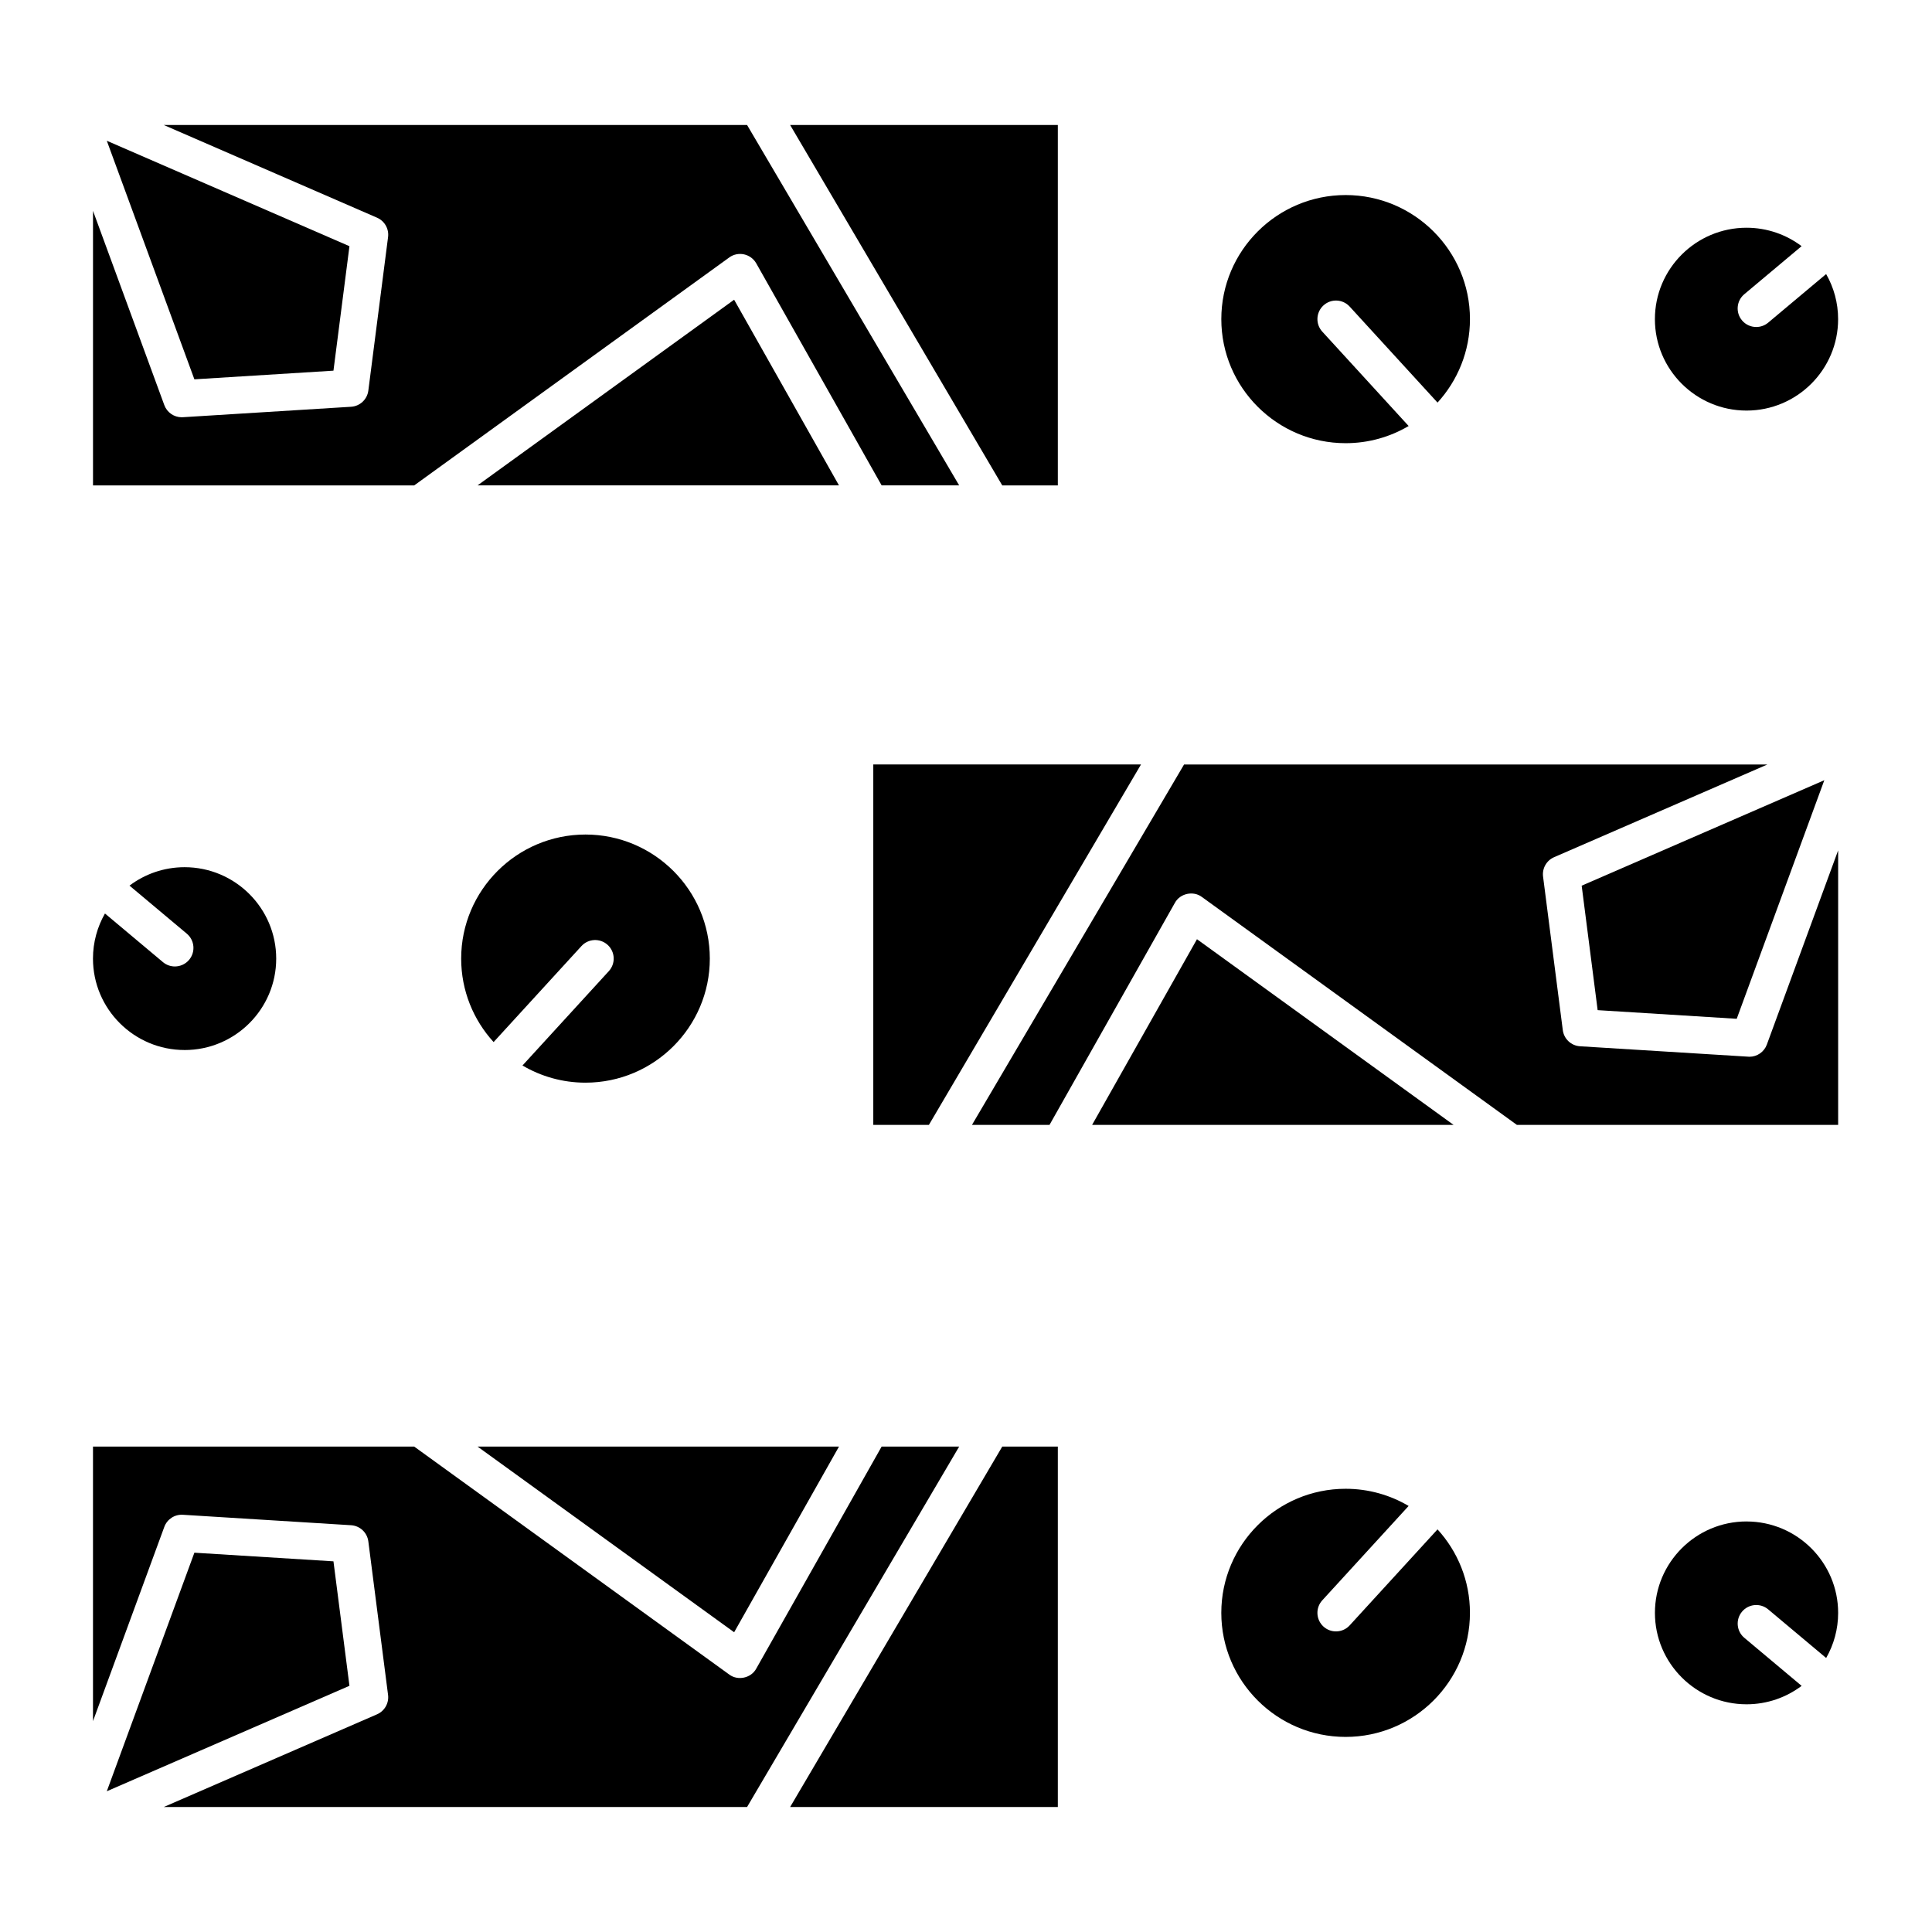
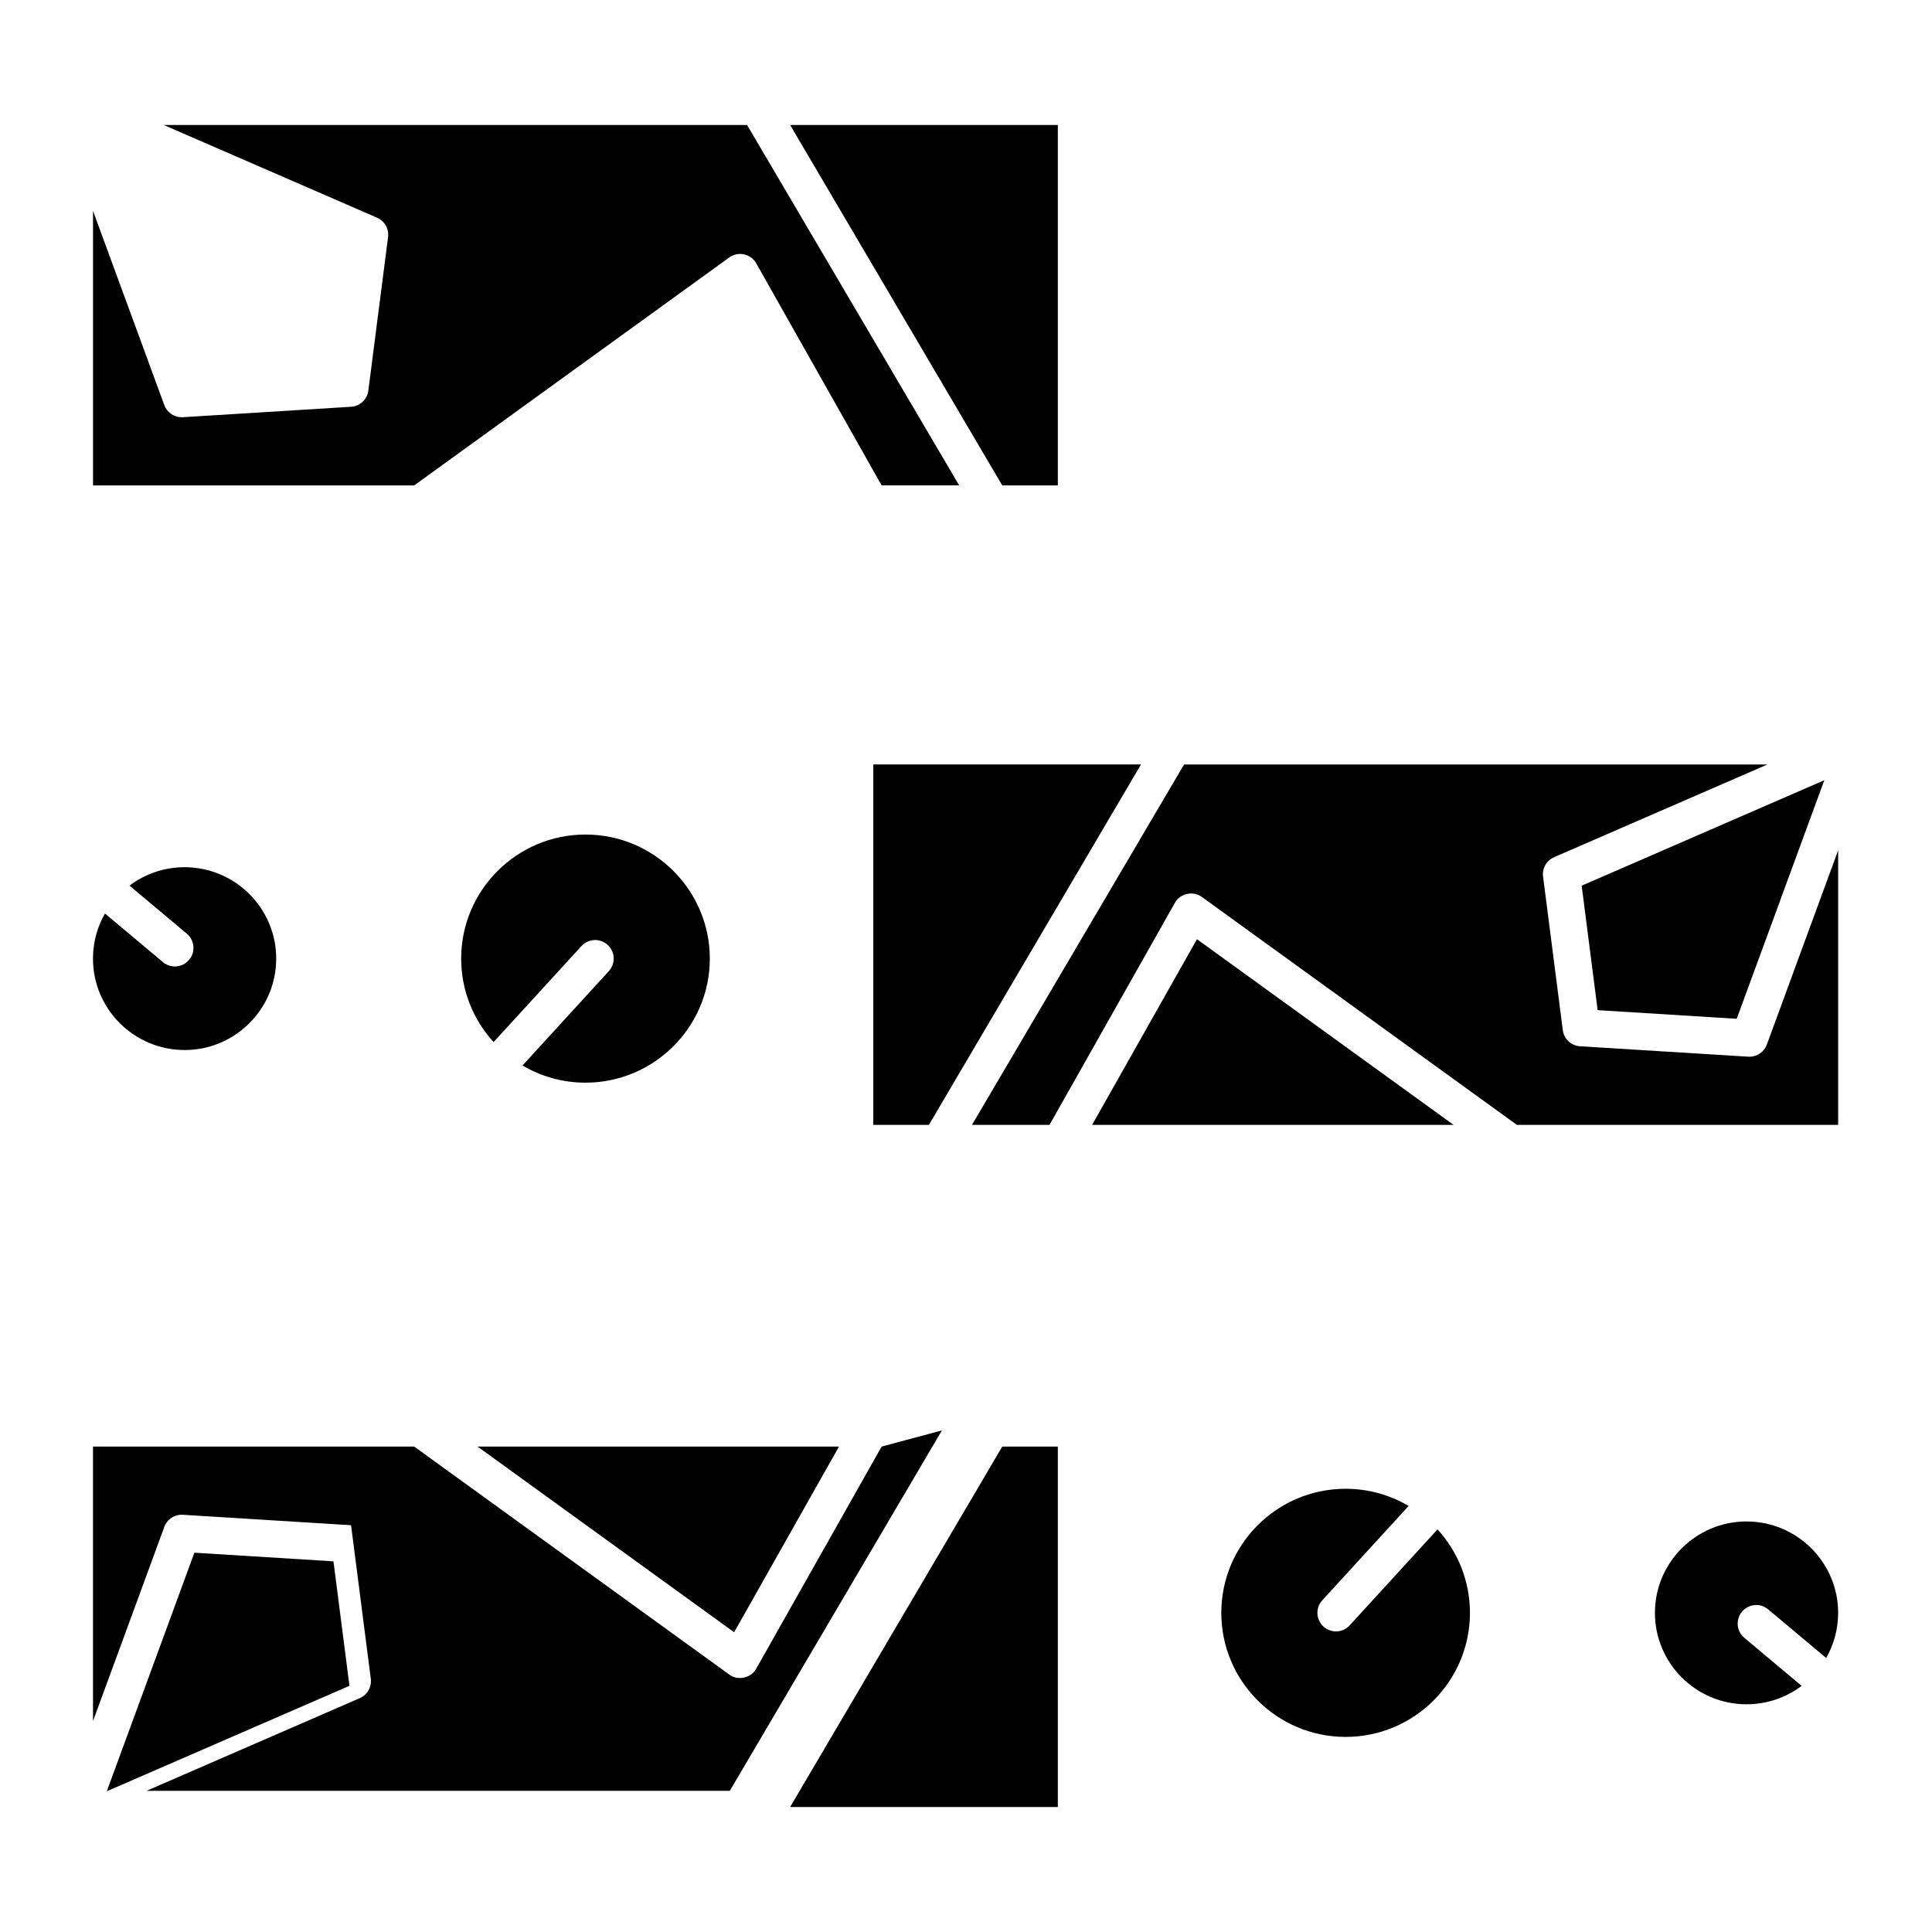
<svg xmlns="http://www.w3.org/2000/svg" fill="#000000" width="800px" height="800px" version="1.1" viewBox="144 144 512 512">
  <g>
    <path d="m274.81 420.16 23.281-25.441c1.836-2.004 4.945-2.144 6.949-0.309 2.004 1.836 2.141 4.945 0.309 6.949l-22.883 25.008c4.898 2.887 10.605 4.551 16.695 4.551 18.168 0 32.949-14.75 32.949-32.879 0-18.129-14.781-32.879-32.949-32.879-18.168 0-32.945 14.75-32.945 32.879 0 8.512 3.258 16.277 8.594 22.121z" />
    <path d="m192.92 422.27c13.387 0 24.277-10.867 24.277-24.227s-10.891-24.227-24.277-24.227c-5.477 0-10.531 1.82-14.602 4.883l15.188 12.734c2.082 1.746 2.356 4.848 0.609 6.93-0.973 1.16-2.367 1.758-3.773 1.758-1.117 0-2.238-0.375-3.16-1.148l-15.367-12.887c-2.016 3.531-3.176 7.609-3.176 11.953 0 13.359 10.891 24.227 24.277 24.227z" />
    <path d="m375.43 442.11h14.734l56.211-95.516h-70.945z" />
    <path d="m604.25 413.99 23.211-63.223-64.301 27.949 4.234 32.984z" />
    <path d="m461.21 392.9-27.785 49.203h95.785z" />
    <path d="m501.68 574.74c-0.969 1.062-2.297 1.598-3.633 1.598-1.188 0-2.375-0.426-3.32-1.289-2.004-1.836-2.141-4.945-0.309-6.949l22.883-25.008c-4.898-2.887-10.605-4.551-16.695-4.551-18.168 0-32.949 14.75-32.949 32.879s14.781 32.879 32.949 32.879 32.945-14.75 32.945-32.879c0-8.512-3.258-16.277-8.594-22.121l-23.281 25.441z" />
    <path d="m606.85 547.2c-13.387 0-24.277 10.867-24.277 24.227s10.891 24.227 24.277 24.227c5.477 0 10.535-1.82 14.602-4.883l-15.188-12.734c-2.082-1.746-2.356-4.848-0.609-6.93 1.746-2.082 4.848-2.356 6.93-0.609l15.367 12.887c2.016-3.531 3.176-7.606 3.176-11.953 0-13.359-10.891-24.227-24.277-24.227z" />
    <path d="m353.39 622.88h70.945v-95.516h-14.73z" />
    <path d="m232.37 557.77-36.855-2.289-23.211 63.223 64.305-27.949z" />
-     <path d="m377.64 527.36-33.223 58.836c-1.348 2.516-4.887 3.293-7.168 1.566l-83.48-60.402h-85.125v72.758l18.898-51.473c0.75-2.043 2.754-3.359 4.926-3.215l44.57 2.769c2.356 0.145 4.273 1.945 4.574 4.285l5.227 40.684c0.277 2.172-0.91 4.266-2.918 5.141l-56.531 24.57 154.59-0.004 56.211-95.516z" />
+     <path d="m377.64 527.36-33.223 58.836c-1.348 2.516-4.887 3.293-7.168 1.566l-83.48-60.402h-85.125v72.758l18.898-51.473c0.75-2.043 2.754-3.359 4.926-3.215l44.57 2.769l5.227 40.684c0.277 2.172-0.91 4.266-2.918 5.141l-56.531 24.57 154.59-0.004 56.211-95.516z" />
    <path d="m366.34 527.36h-95.781l67.996 49.203z" />
-     <path d="m501.68 225.25 23.281 25.441c5.336-5.844 8.594-13.609 8.594-22.121 0-18.129-14.781-32.879-32.945-32.879-18.168 0-32.949 14.75-32.949 32.879 0 18.129 14.781 32.879 32.949 32.879 6.09 0 11.797-1.664 16.695-4.551l-22.883-25.008c-1.836-2.004-1.695-5.117 0.309-6.949 2.004-1.836 5.117-1.695 6.949 0.309z" />
-     <path d="m612.58 229.51c-0.922 0.773-2.043 1.148-3.16 1.148-1.402 0-2.801-0.598-3.773-1.758-1.746-2.082-1.473-5.188 0.609-6.93l15.188-12.734c-4.066-3.062-9.121-4.883-14.602-4.883-13.387 0-24.277 10.867-24.277 24.227s10.891 24.227 24.277 24.227 24.277-10.867 24.277-24.227c0-4.344-1.156-8.426-3.176-11.953l-15.367 12.887z" />
    <path d="m353.39 177.12 56.215 95.516h14.73v-95.516z" />
-     <path d="m338.55 223.43-67.996 49.203h95.781z" />
-     <path d="m232.37 242.23 4.238-32.984-64.305-27.945 23.211 63.223z" />
    <path d="m337.25 212.23c1.133-0.82 2.562-1.121 3.934-0.82 1.367 0.301 2.543 1.168 3.234 2.387l33.223 58.836h20.551l-56.211-95.512h-154.59l56.531 24.57c2.008 0.871 3.199 2.969 2.918 5.137l-5.227 40.684c-0.301 2.34-2.219 4.137-4.574 4.285l-44.57 2.769c-0.102 0.008-0.203 0.012-0.309 0.012-2.051 0-3.902-1.277-4.617-3.223l-18.895-51.477v72.758h85.125l83.48-60.402z" />
    <path d="m607.61 424.05-44.879-2.777c-2.356-0.145-4.273-1.945-4.574-4.285l-5.227-40.684c-0.277-2.172 0.91-4.266 2.918-5.137l56.531-24.57h-154.59l-56.211 95.516h20.551l33.223-58.836c1.348-2.516 4.894-3.289 7.168-1.566l83.48 60.402h85.129v-72.758l-18.898 51.473c-0.715 1.945-2.566 3.223-4.617 3.223z" />
  </g>
</svg>